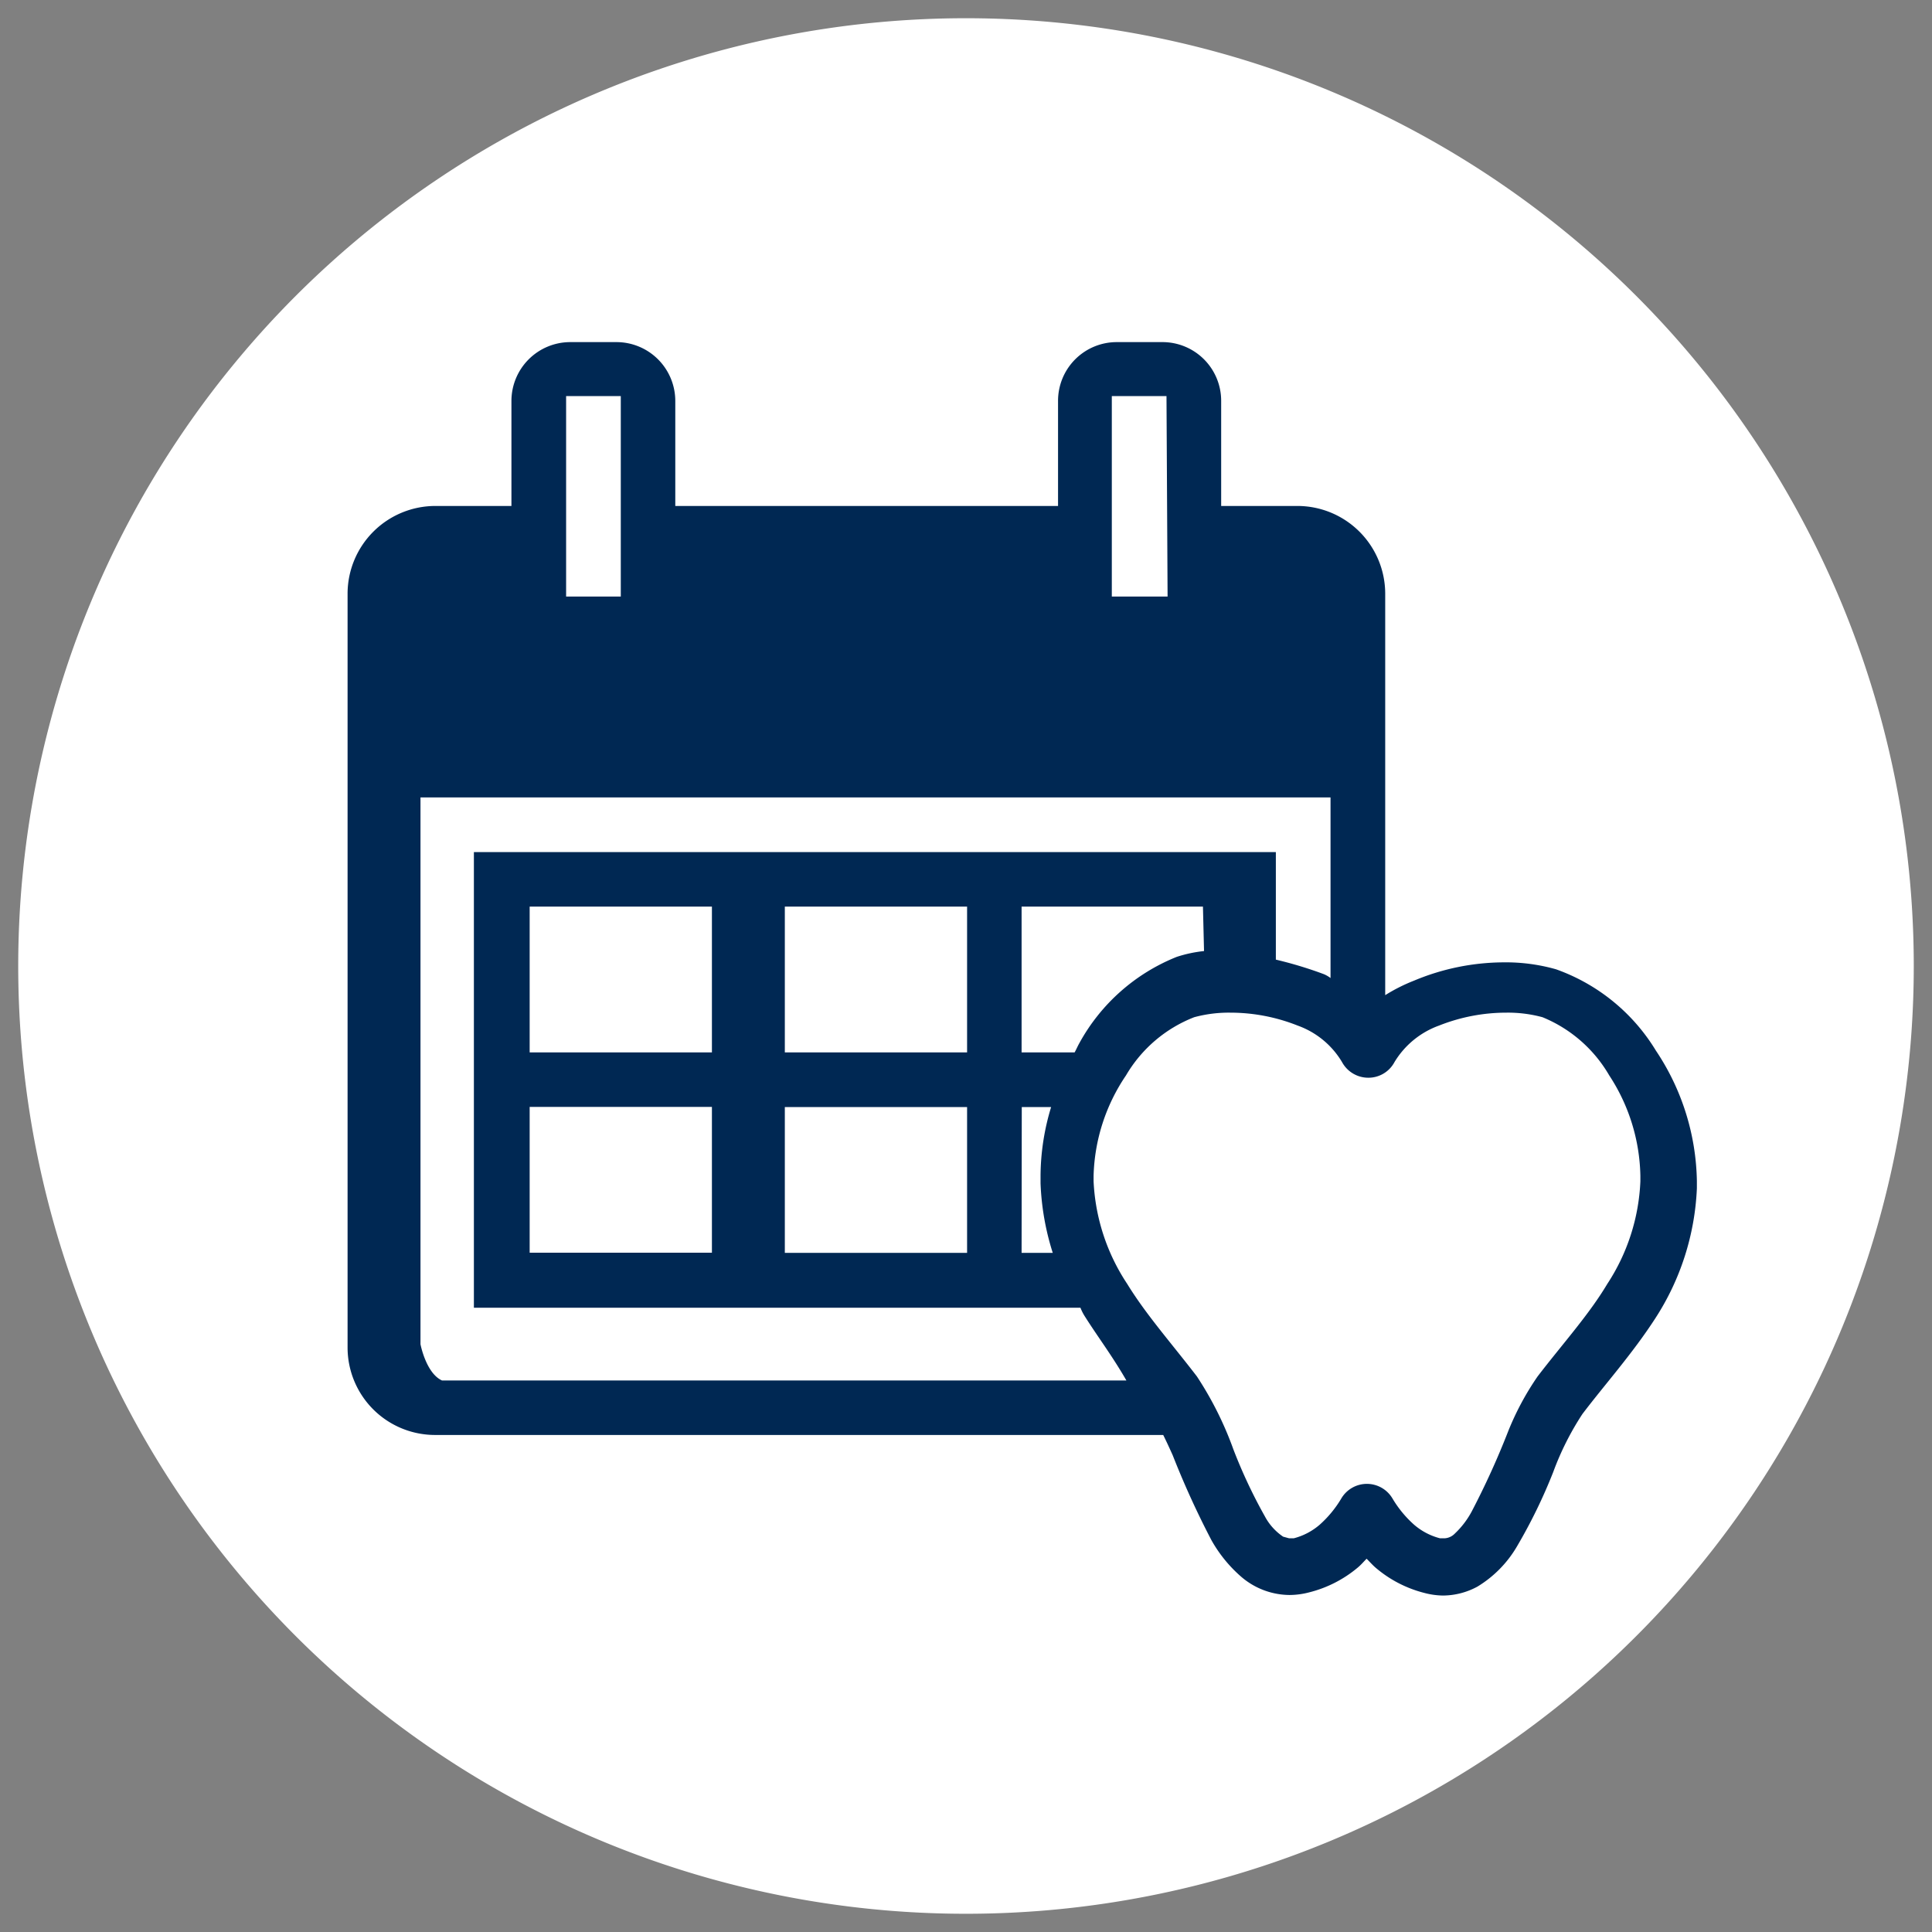
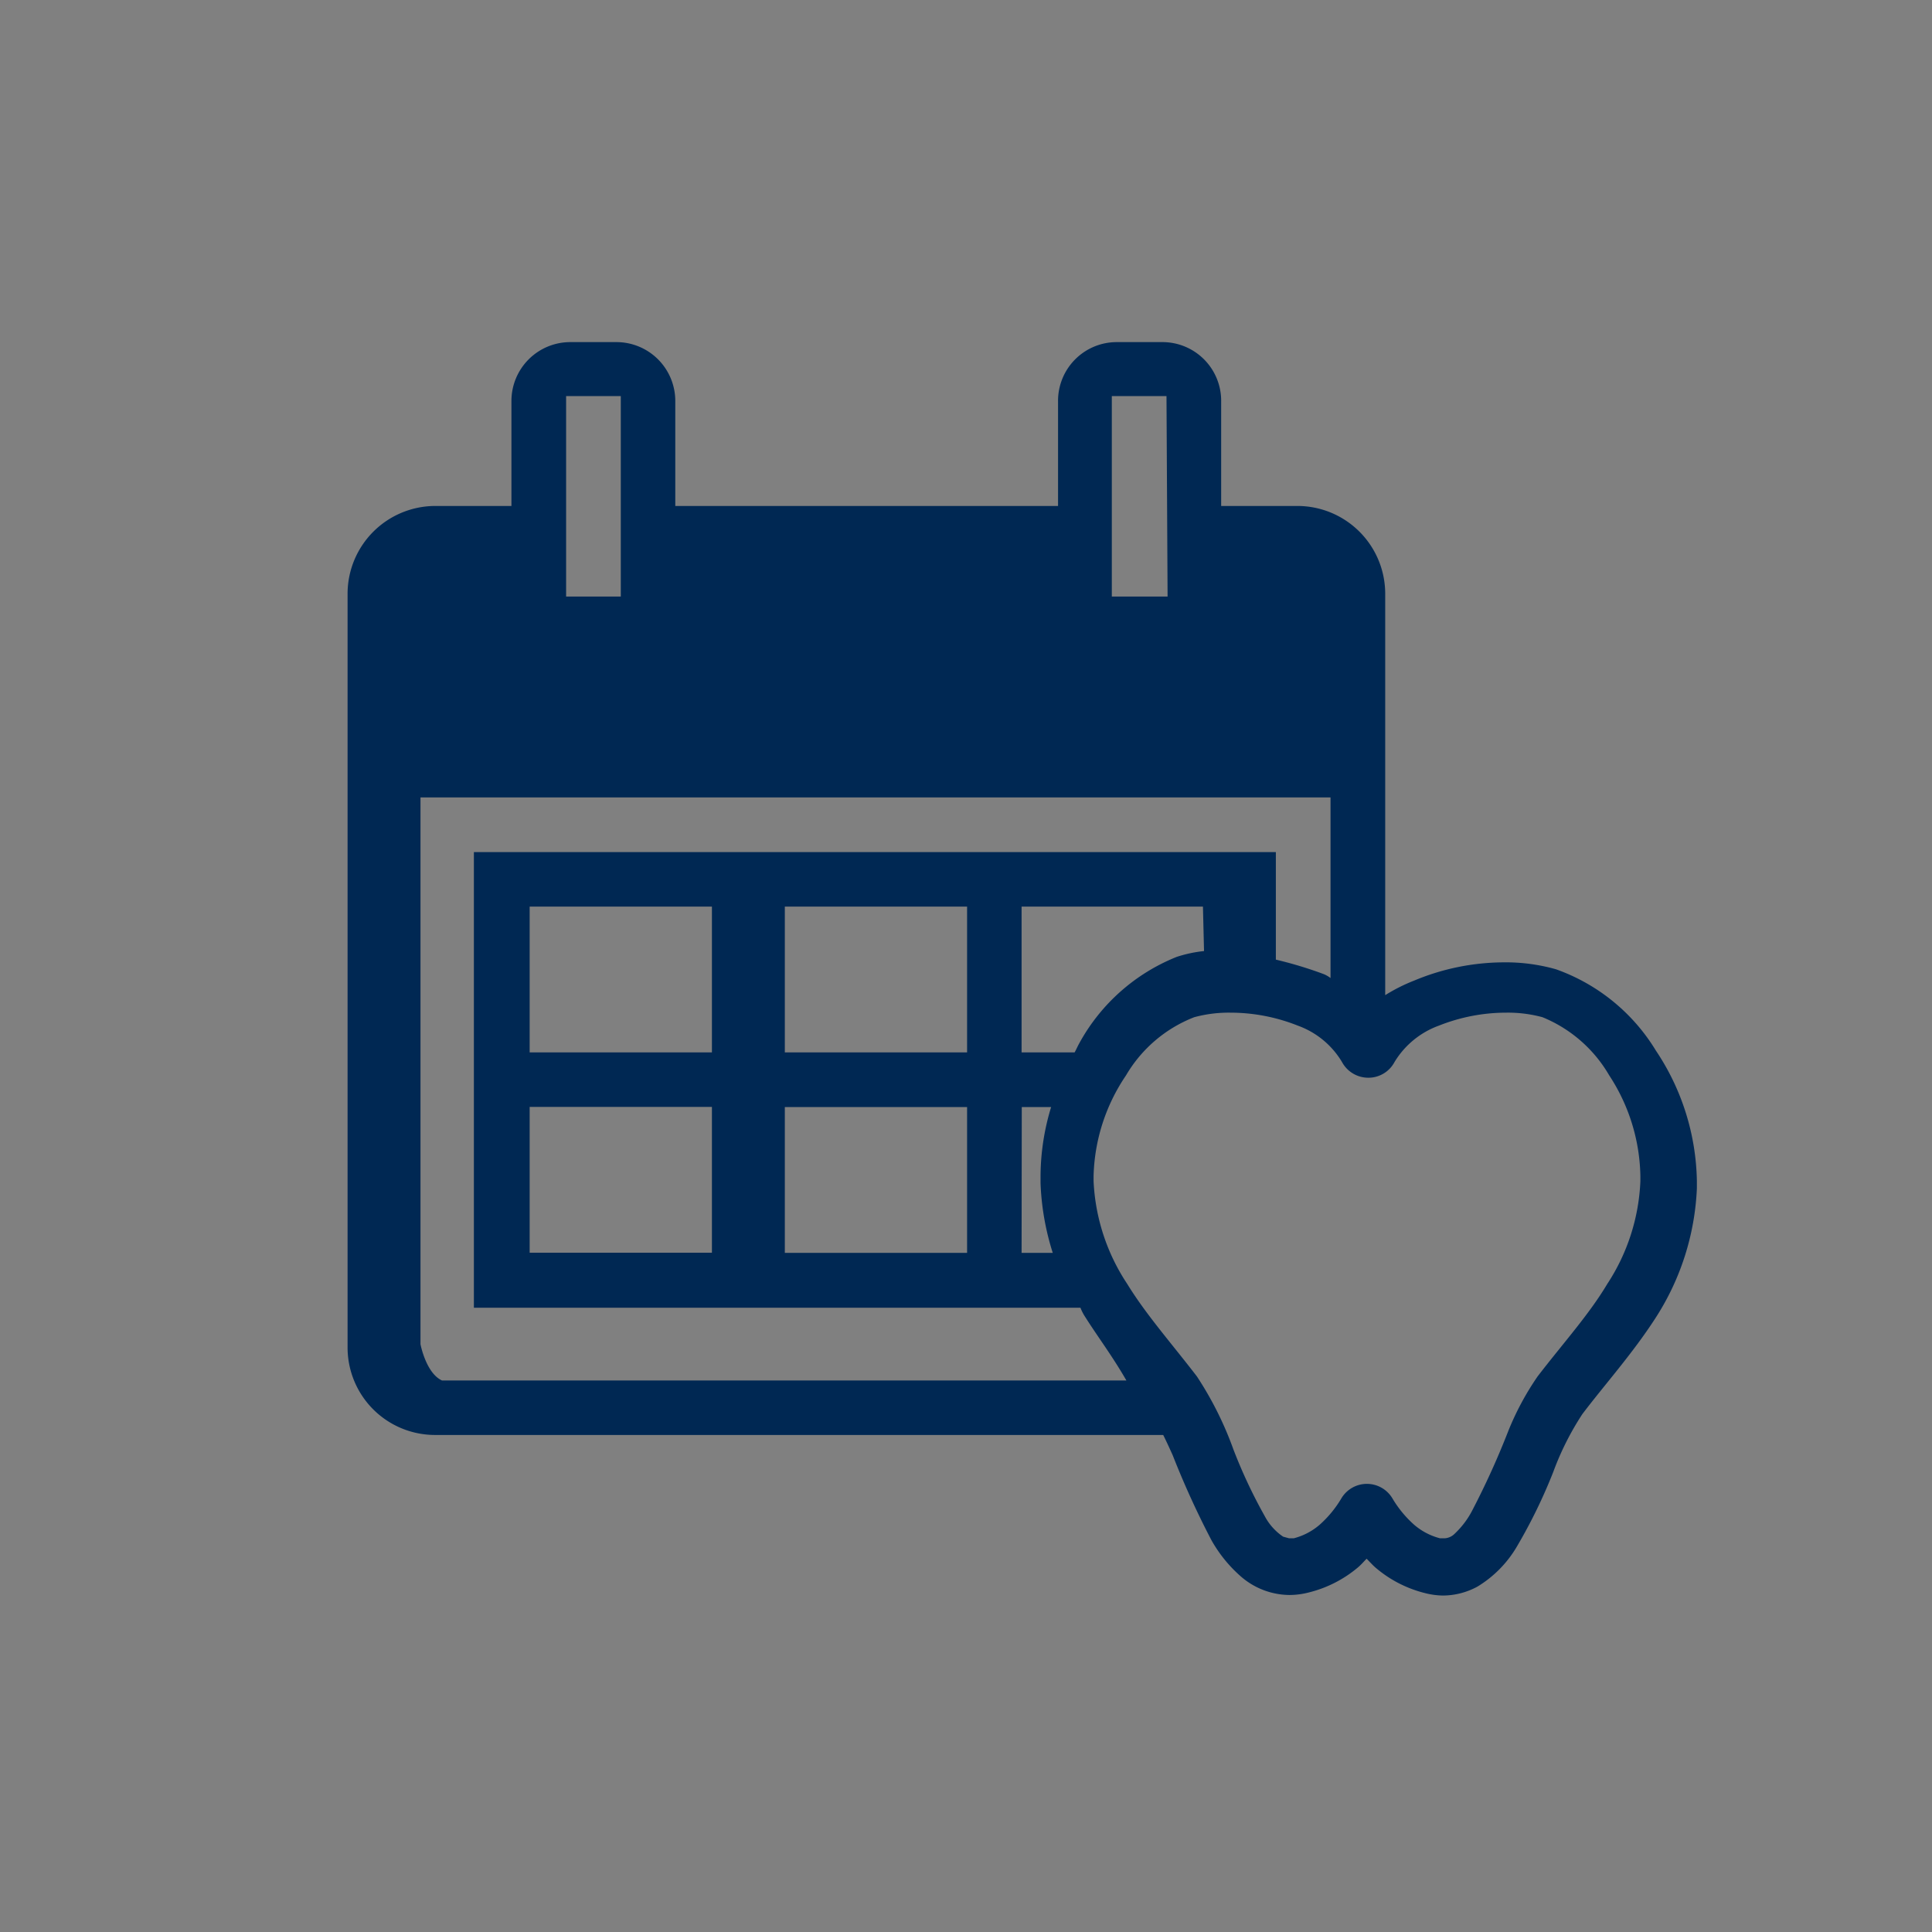
<svg xmlns="http://www.w3.org/2000/svg" id="レイヤー_1" data-name="レイヤー 1" viewBox="0 0 106 106">
  <rect x="0" y="0" width="106" height="106" fill="#808080" stroke="none" />
  <defs>
    <style>.cls-1{fill:#fff;}.cls-2{fill:#002853;}</style>
  </defs>
  <title>svg_スライス_200401</title>
-   <path class="cls-1" d="M105,53A52,52,0,1,1,53,1,52,52,0,0,1,105,53Z" />
  <path id="_58" data-name="58" class="cls-2" d="M63.82,78.73c.17.34.34.71.52,1.11a47.65,47.65,0,0,0,2.13,4.67,7.55,7.55,0,0,0,1.63,2,4.11,4.11,0,0,0,2.65,1,4.29,4.29,0,0,0,1.06-.14A6.66,6.66,0,0,0,74.5,86c.18-.15.32-.32.48-.48.16.16.31.33.48.48a6.63,6.63,0,0,0,2.7,1.4,4.21,4.21,0,0,0,1,.14,4,4,0,0,0,1.9-.49,6.28,6.28,0,0,0,2.16-2.19,29,29,0,0,0,2-4.1,15.6,15.6,0,0,1,1.6-3.18c1.26-1.66,2.73-3.29,4-5.25a14.21,14.21,0,0,0,2.28-7.13v-.41a13.24,13.24,0,0,0-2.25-7.15,10.54,10.54,0,0,0-5.48-4.46l-.47,1.54.47-1.54a10.09,10.09,0,0,0-2.88-.38,12.82,12.82,0,0,0-4.9,1A9.55,9.55,0,0,0,76,54.6V32.55a4.82,4.82,0,0,0-4.83-4.79H67V22a3.22,3.22,0,0,0-3.23-3.23H61.27A3.22,3.22,0,0,0,58.05,22v5.76h-21V22a3.23,3.23,0,0,0-3.23-3.23H31.29A3.23,3.23,0,0,0,28.06,22v5.76H23.89a4.82,4.82,0,0,0-4.82,4.79V73.94a4.8,4.8,0,0,0,4.82,4.79Zm-29.76-46h-3v-11h3Zm30,0H61v-11h3Zm-35,28h10v8h-10Zm37-8.55a7.26,7.26,0,0,0-1.5.32,10.56,10.56,0,0,0-5.35,4.75c-.09.16-.16.33-.25.49H56.05v-8H66Zm-13,5.56h-10v-8h10Zm-14,0h-10v-8h10Zm4,3h10v8h-10Zm13,0h1.61a13.15,13.15,0,0,0-.58,3.74v.44a14.32,14.32,0,0,0,.67,3.82H56.05ZM88.29,59A10.38,10.38,0,0,1,90,64.52v.29a11.1,11.1,0,0,1-1.82,5.64c-1,1.68-2.44,3.27-3.82,5.07a15.3,15.3,0,0,0-1.61,3,43.85,43.85,0,0,1-2,4.4,4.73,4.73,0,0,1-.93,1.22.85.85,0,0,1-.56.26l-.25,0a3.52,3.52,0,0,1-1.43-.75,6.08,6.08,0,0,1-1.19-1.45,1.63,1.63,0,0,0-2.79,0,6.08,6.08,0,0,1-1.19,1.45,3.52,3.52,0,0,1-1.43.75l-.25,0-.33-.09a3.1,3.1,0,0,1-1-1.11,28,28,0,0,1-1.73-3.68,18.91,18.91,0,0,0-2-4c-1.38-1.8-2.79-3.39-3.82-5.07A11.11,11.11,0,0,1,60,64.81v-.3A10.28,10.28,0,0,1,61.78,59a7.48,7.48,0,0,1,3.74-3.19,7.25,7.25,0,0,1,2-.25,10,10,0,0,1,3.68.71,4.66,4.66,0,0,1,2.43,2,1.64,1.64,0,0,0,1.44.86,1.62,1.62,0,0,0,1.44-.86,4.73,4.73,0,0,1,2.44-2,10,10,0,0,1,3.68-.71,7.25,7.25,0,0,1,2,.25A7.52,7.52,0,0,1,88.29,59ZM23.07,73.75v-30H73v9.91a1.71,1.71,0,0,0-.36-.21,22.09,22.09,0,0,0-2.64-.8v-5.9h-44v25H59.28a2.62,2.62,0,0,0,.2.41c.72,1.15,1.52,2.19,2.32,3.58H24.25C23.37,75.34,23.07,73.75,23.07,73.75Z" />
</svg>